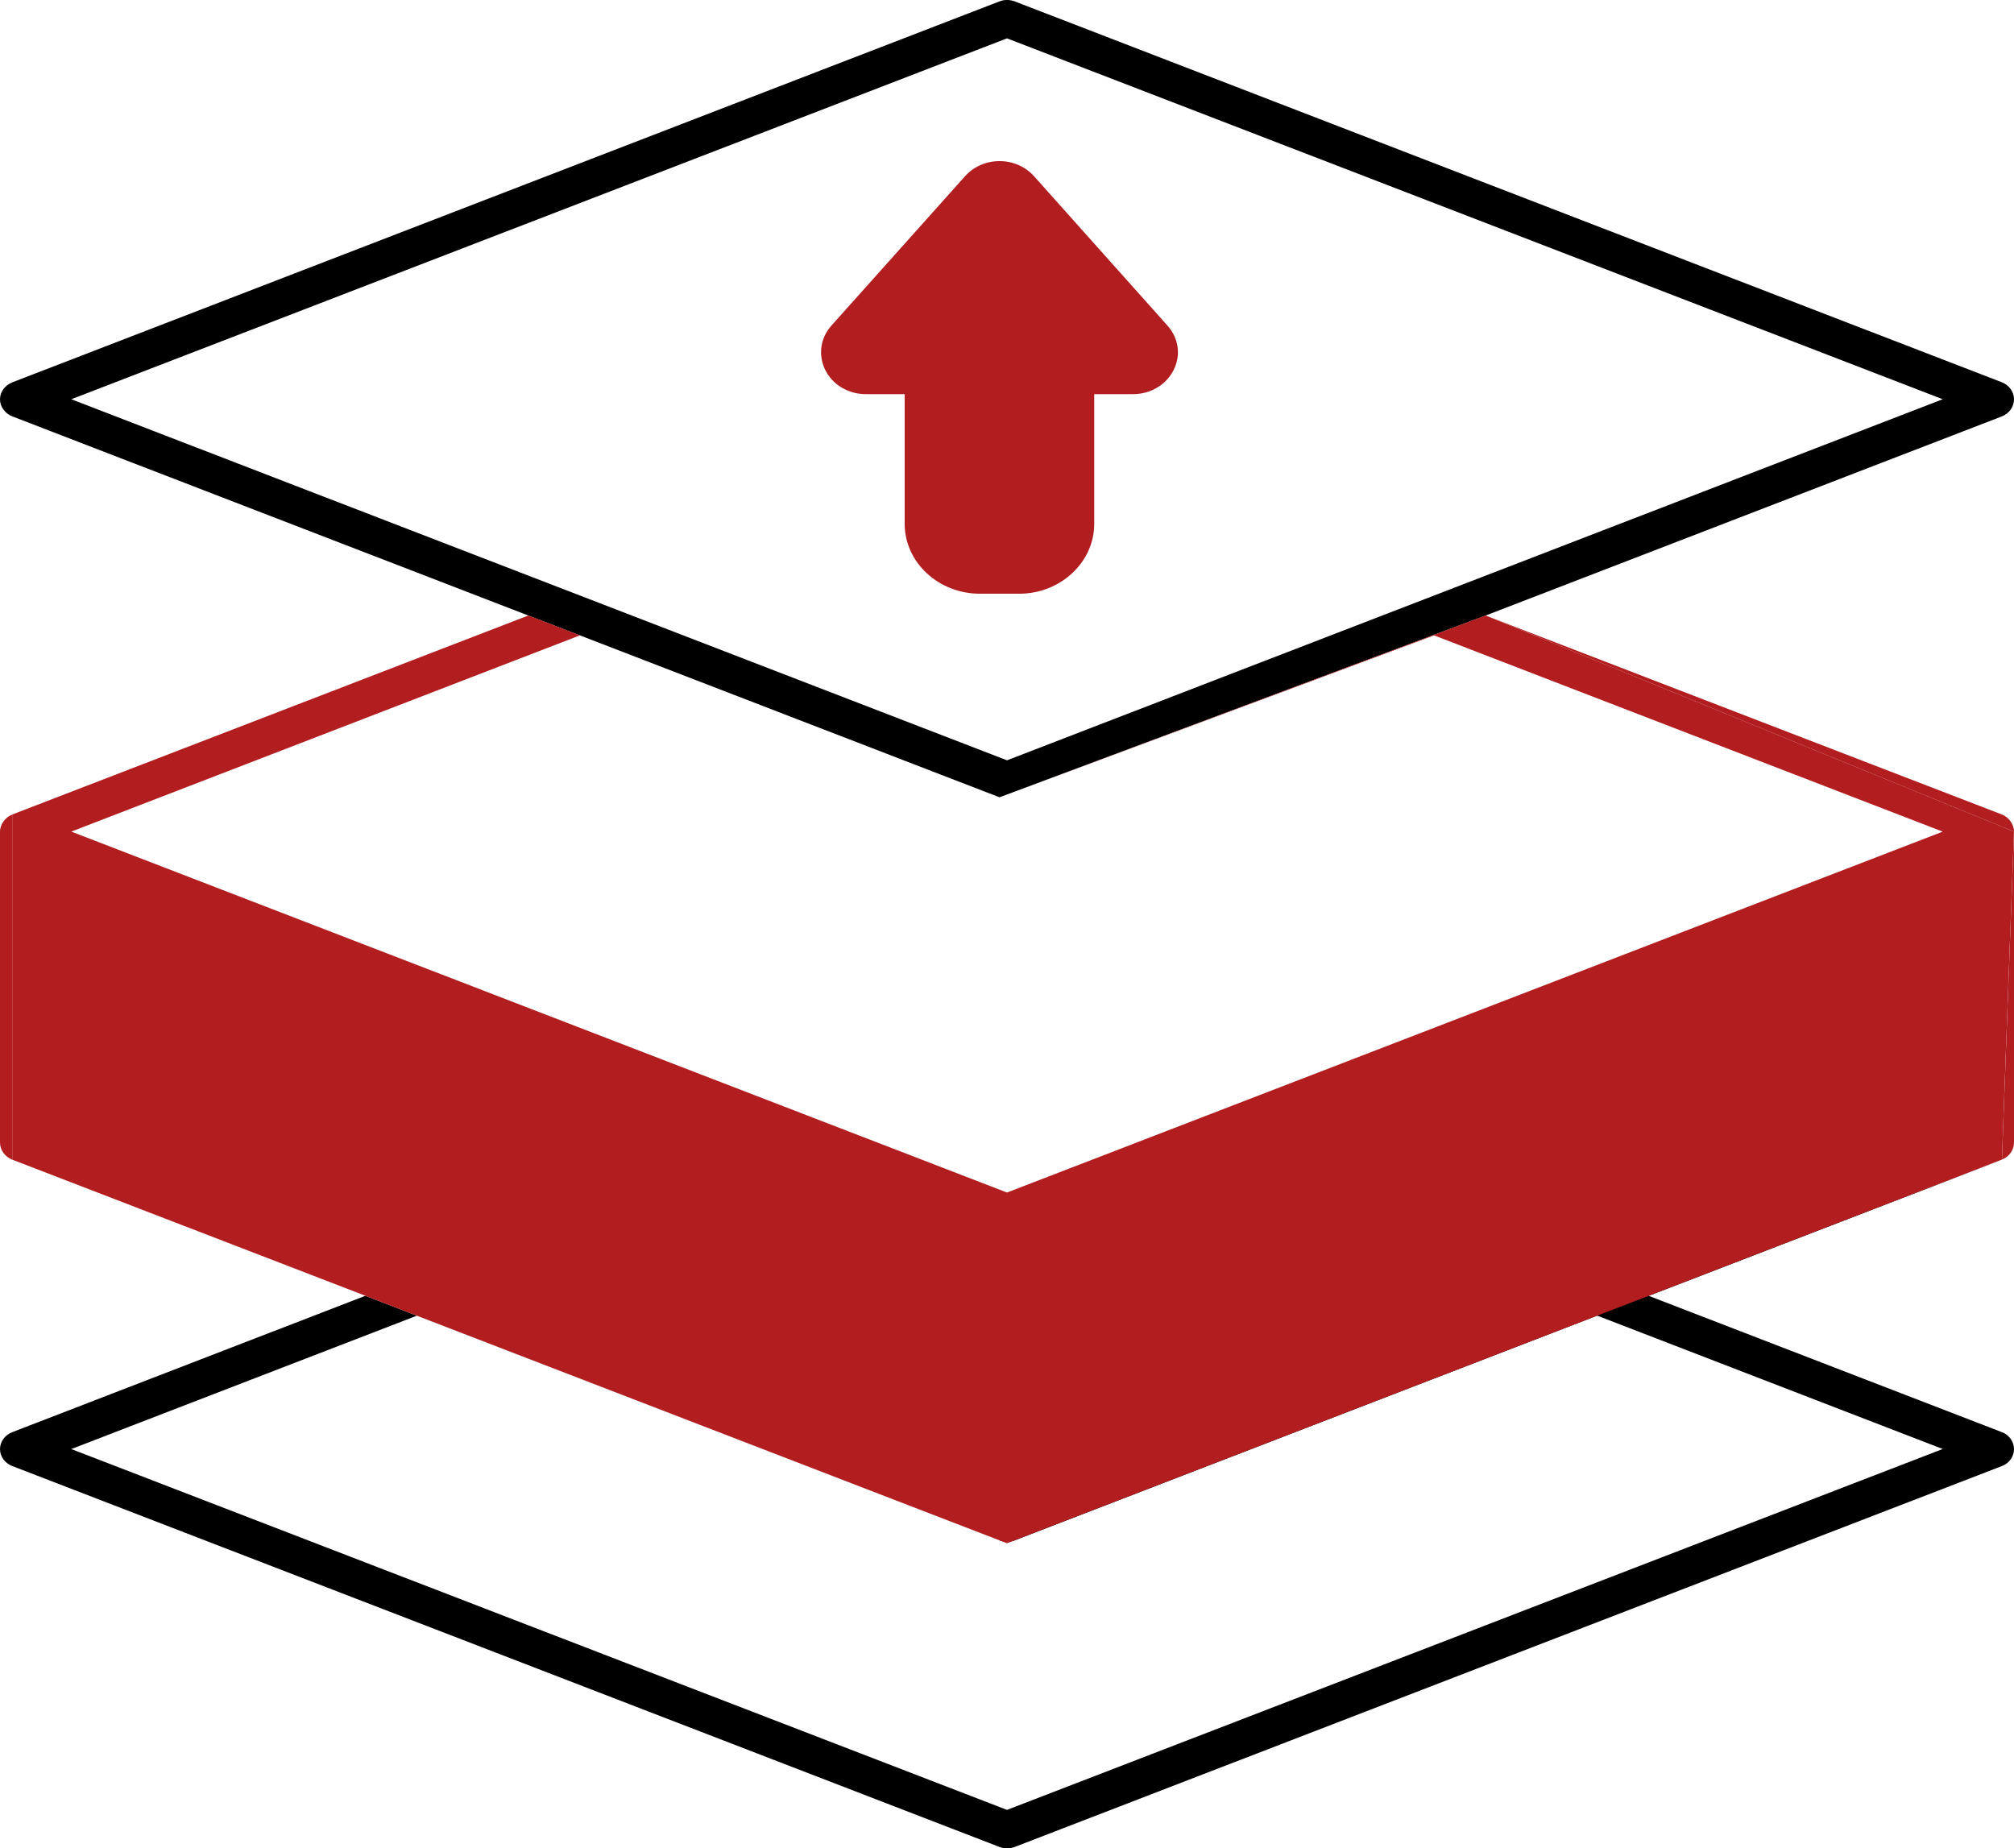
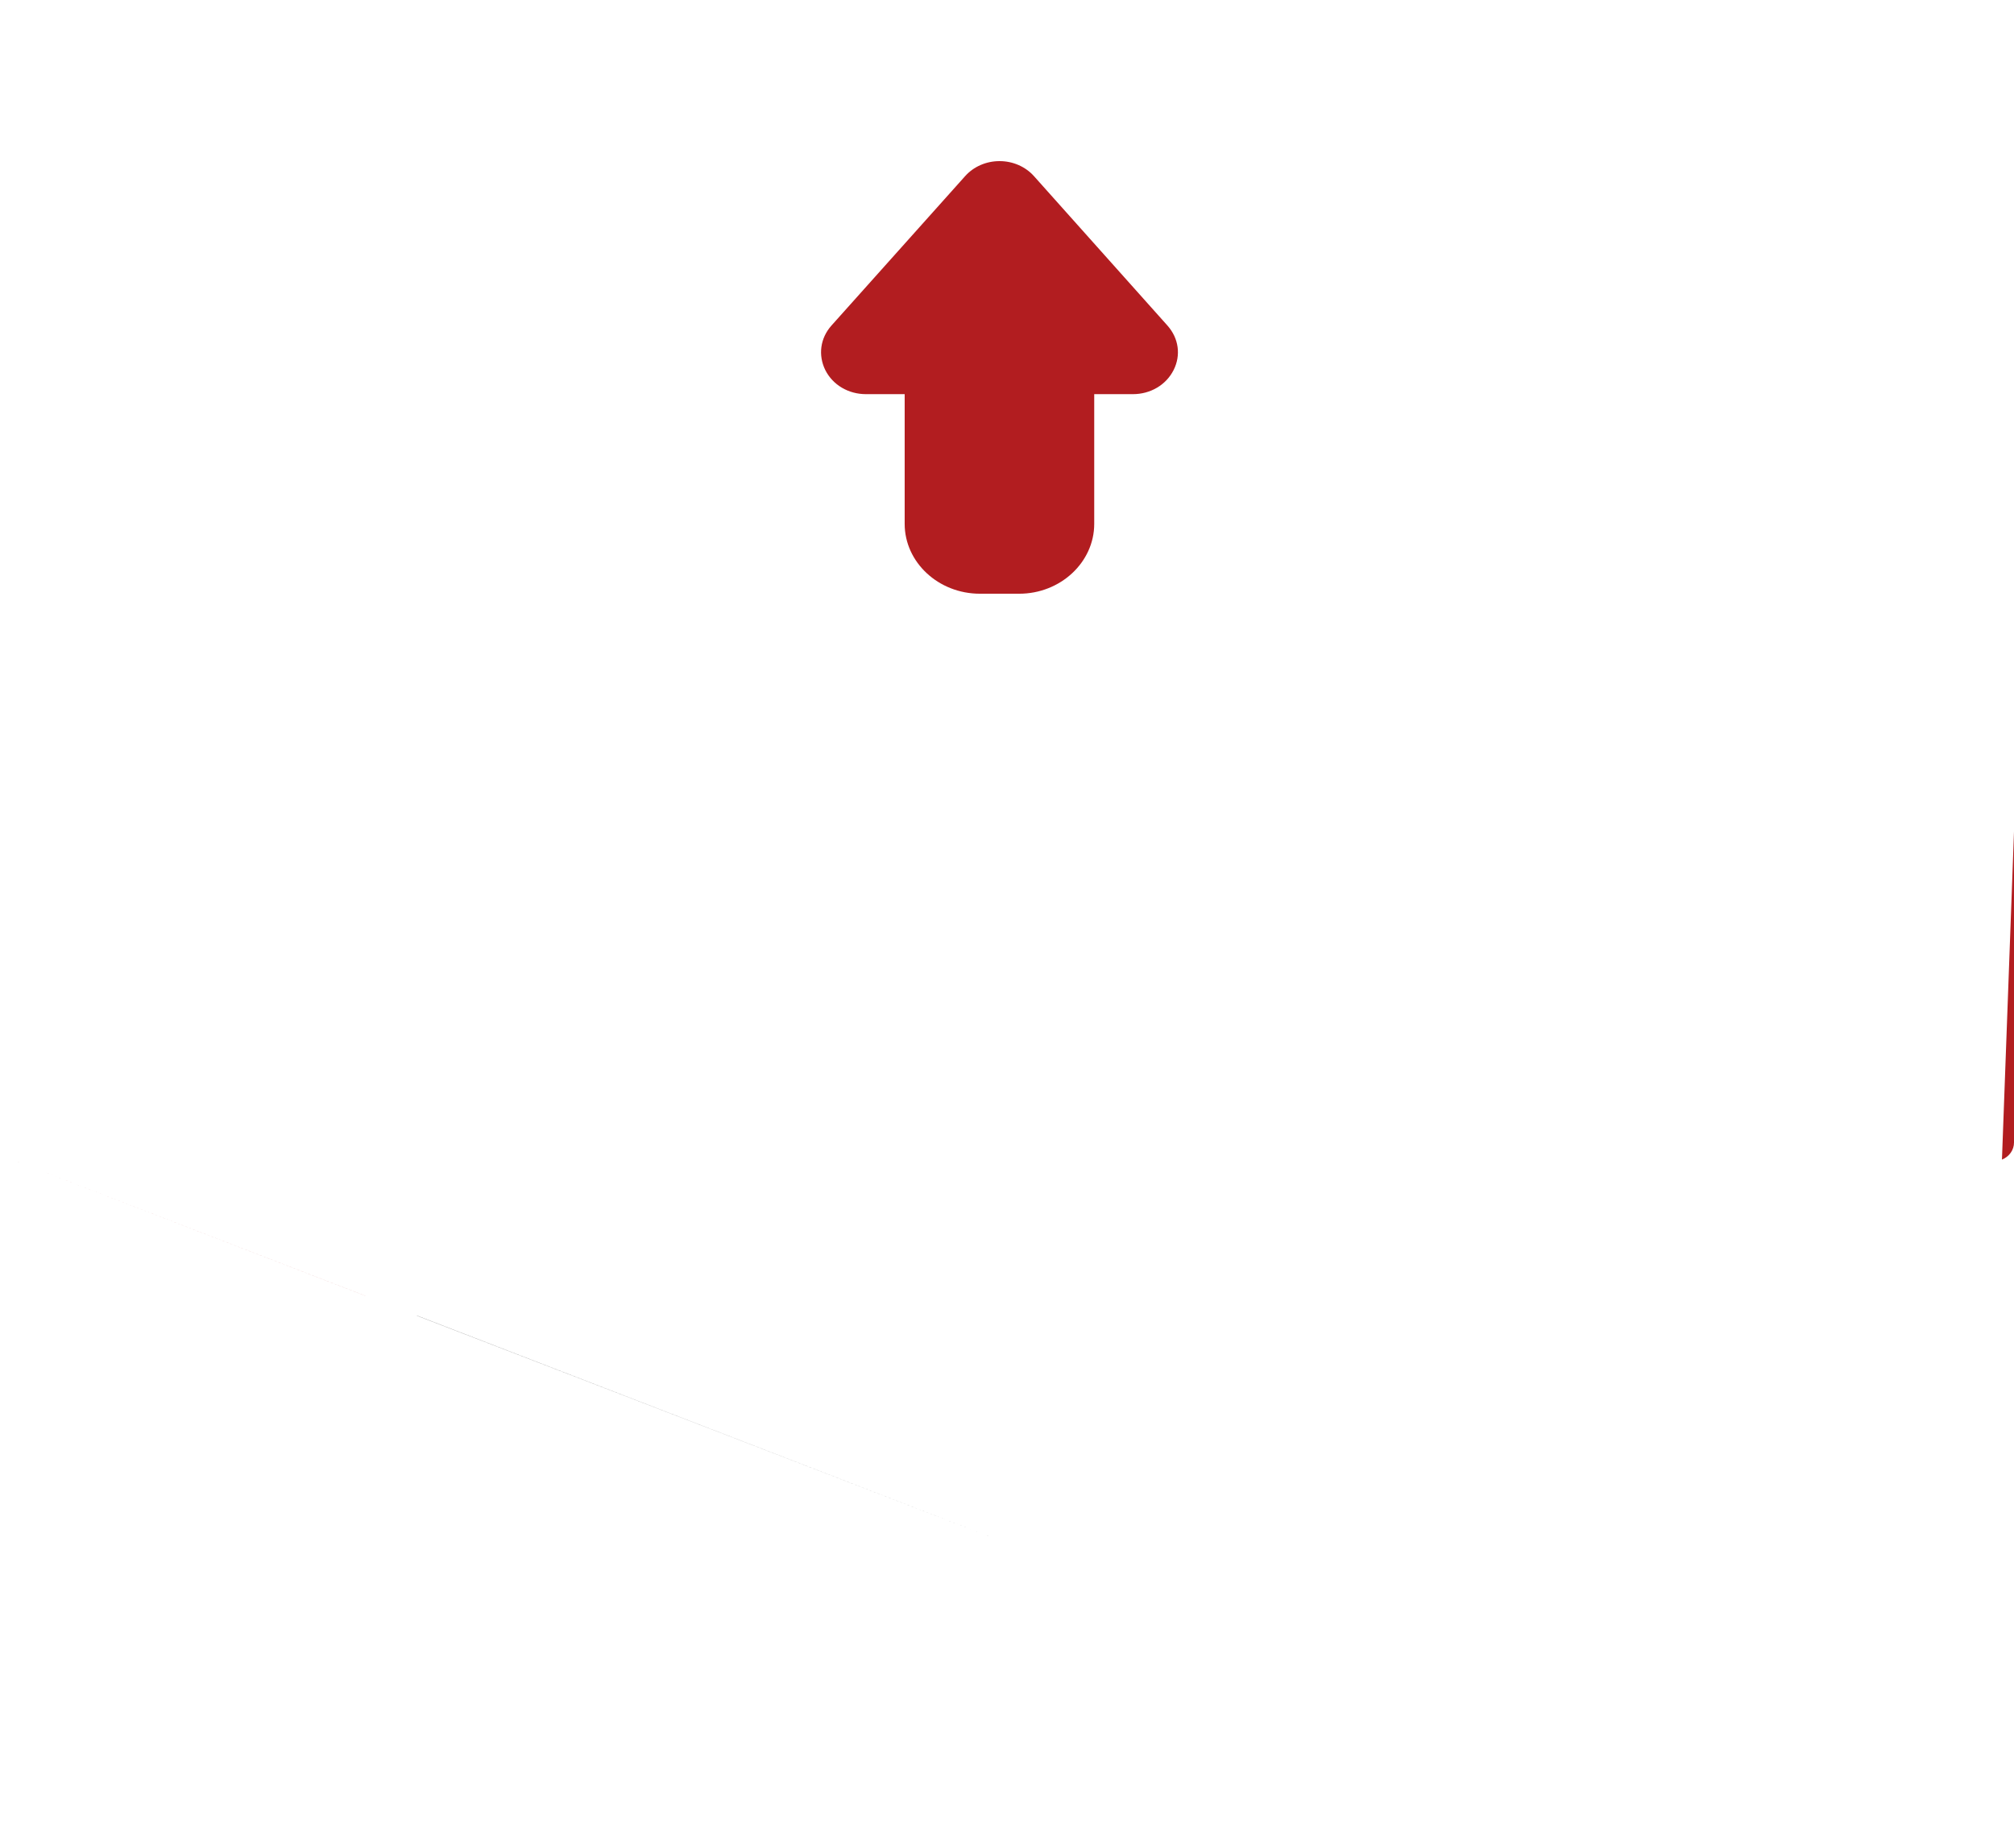
<svg xmlns="http://www.w3.org/2000/svg" id="Layer_1" viewBox="0 0 408 374.44">
  <defs>
    <style>.cls-1{fill:#b21d20;}.cls-2{fill:none;}</style>
  </defs>
  <path class="cls-1" d="M237.75,74.97c-1.52,3.01-4.68,4.88-8.24,4.88h-7.84v26.28c0,7.78-6.84,14.15-15.2,14.15h-7.96c-8.4,0-15.24-6.37-15.24-14.15v-26.28h-7.84c-3.56,0-6.72-1.86-8.24-4.88-1.48-3.01-1.04-6.44,1.24-9.01l27.08-30.27c1.73-1.94,4.29-3.06,7-3.05,2.68,0,5.24,1.12,6.96,3.05l27.04,30.27c2.28,2.57,2.76,6,1.24,9.01h0Z" />
  <polygon class="cls-2" points="393.56 80.88 204 7.77 14.44 80.88 204 154.03 393.56 80.88" />
  <polygon class="cls-2" points="117.47 128.72 202.48 161.52 117.48 128.72 117.47 128.72" />
  <path class="cls-2" d="M204,366.67l189.56-73.11-70-27.02-118,45.53c-1,.37-2.12.37-3.08,0l-118.03-45.52-70.01,27.02,189.56,73.11h0Z" />
-   <path class="cls-1" d="M405.56,165.01h0l-104.6-40.31,107.04,43.78c0-1.53-1.08-2.94-2.44-3.47Z" />
  <path class="cls-1" d="M408,231.46v-62.99l-2.44,66.45c1.48-.59,2.45-1.96,2.44-3.47h0Z" />
-   <path d="M205.56,312.06l118-45.53,70,27.02-189.56,73.11L14.44,293.56l70.01-27.02-10.43-4.03L2.48,290.14c-1.48.56-2.48,1.93-2.48,3.43s1,2.87,2.48,3.43l200,77.17c.96.37,2.08.37,3.08,0l200-77.17c1.48-.56,2.44-1.93,2.44-3.43s-.96-2.87-2.44-3.43l-71.56-27.62,71.56-27.58-203.08,77.13c.96.37,2.08.37,3.08,0h0Z" />
-   <path class="cls-1" d="M0,168.48v62.99c0,1.53,1,2.87,2.48,3.47v-69.92c-1.36.52-2.48,1.93-2.48,3.47h0Z" />
-   <path d="M117.48,128.72l85,32.8,98.48-36.82,104.6-40.35c1.48-.59,2.45-1.96,2.44-3.47,0-1.49-.96-2.83-2.44-3.43L205.56.28c-1-.38-2.12-.38-3.08,0L2.48,77.46c-1.48.6-2.48,1.93-2.48,3.43s1,2.87,2.48,3.46l104.56,40.35,10.43,4.03h0ZM204,7.77l189.56,73.11-189.56,73.15L14.44,80.88,204,7.77Z" />
  <polygon points="84.48 266.53 84.45 266.54 202.48 312.06 84.48 266.53" />
  <polygon class="cls-1" points="2.48 234.93 74.02 262.52 74.04 262.52 2.48 234.93" />
-   <path class="cls-1" d="M290.52,128.72l103.04,39.76-189.56,73.11L14.44,168.47l103.03-39.75-10.43-4.03L2.48,165.01v69.92l71.56,27.58h-.02l10.43,4.03h.02l119.52,46.1,201.56-77.72,2.44-66.45-107.04-43.78-98,36.69s-1,.37,0,0" />
</svg>